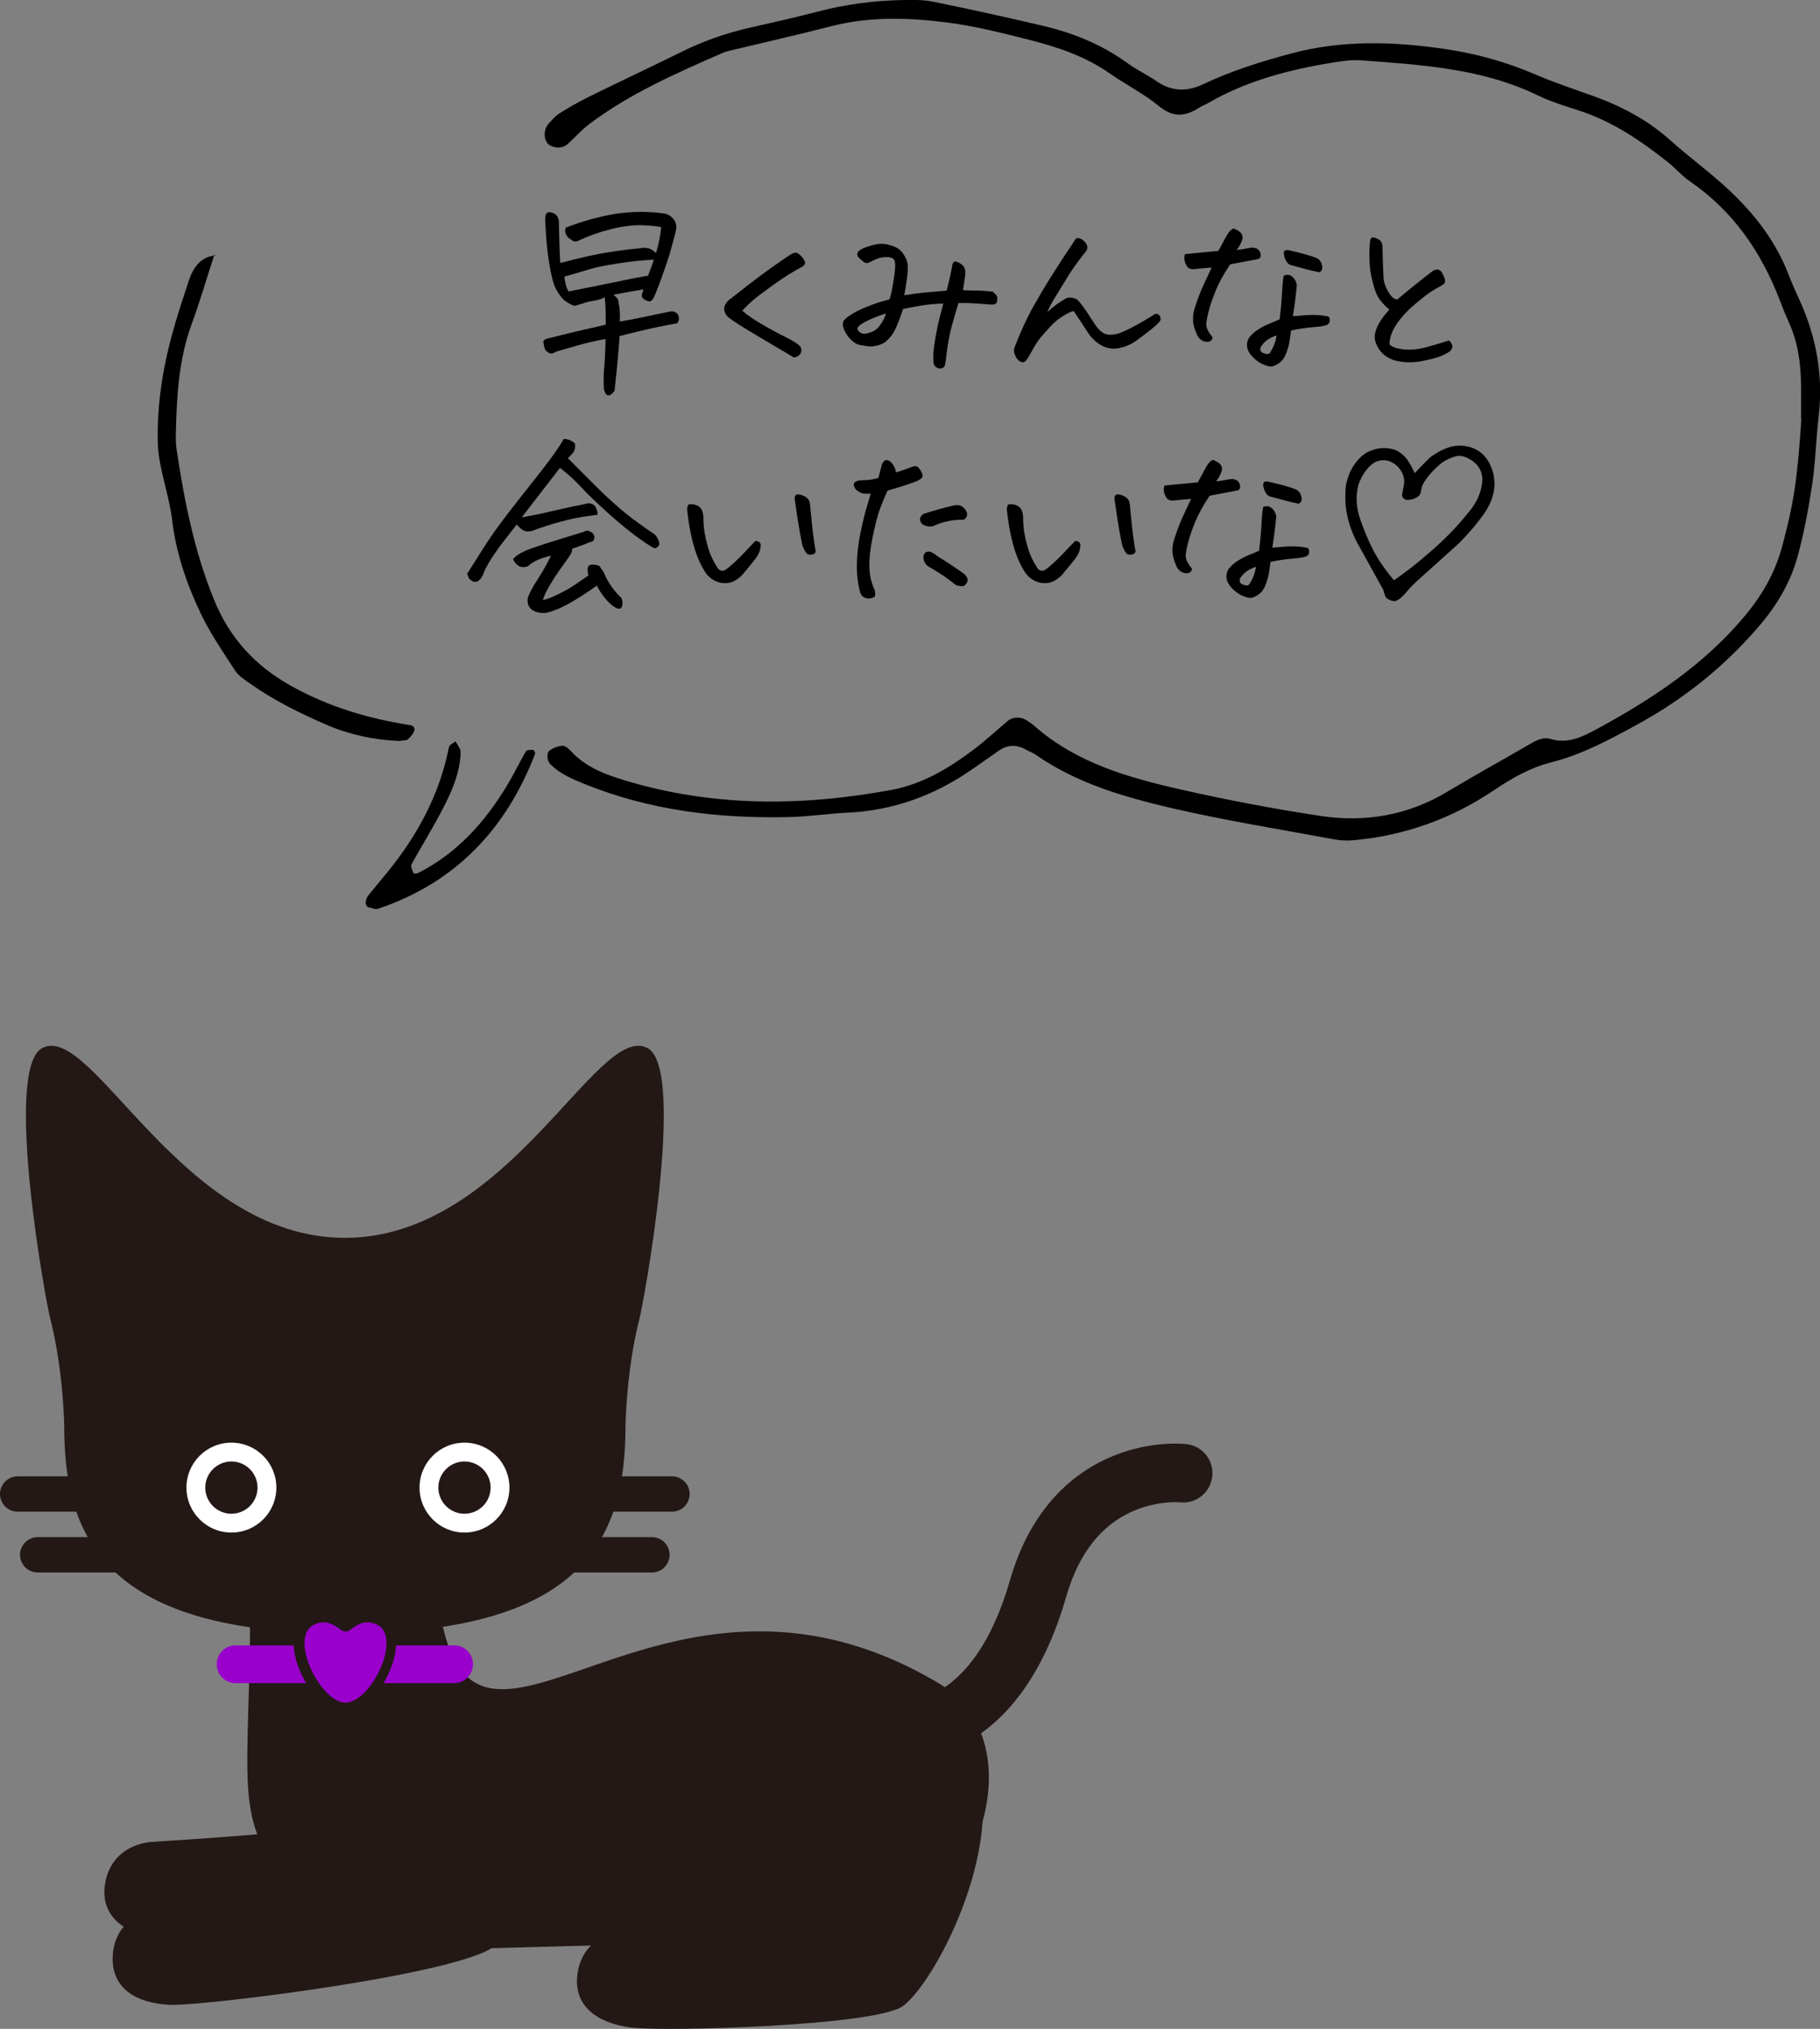
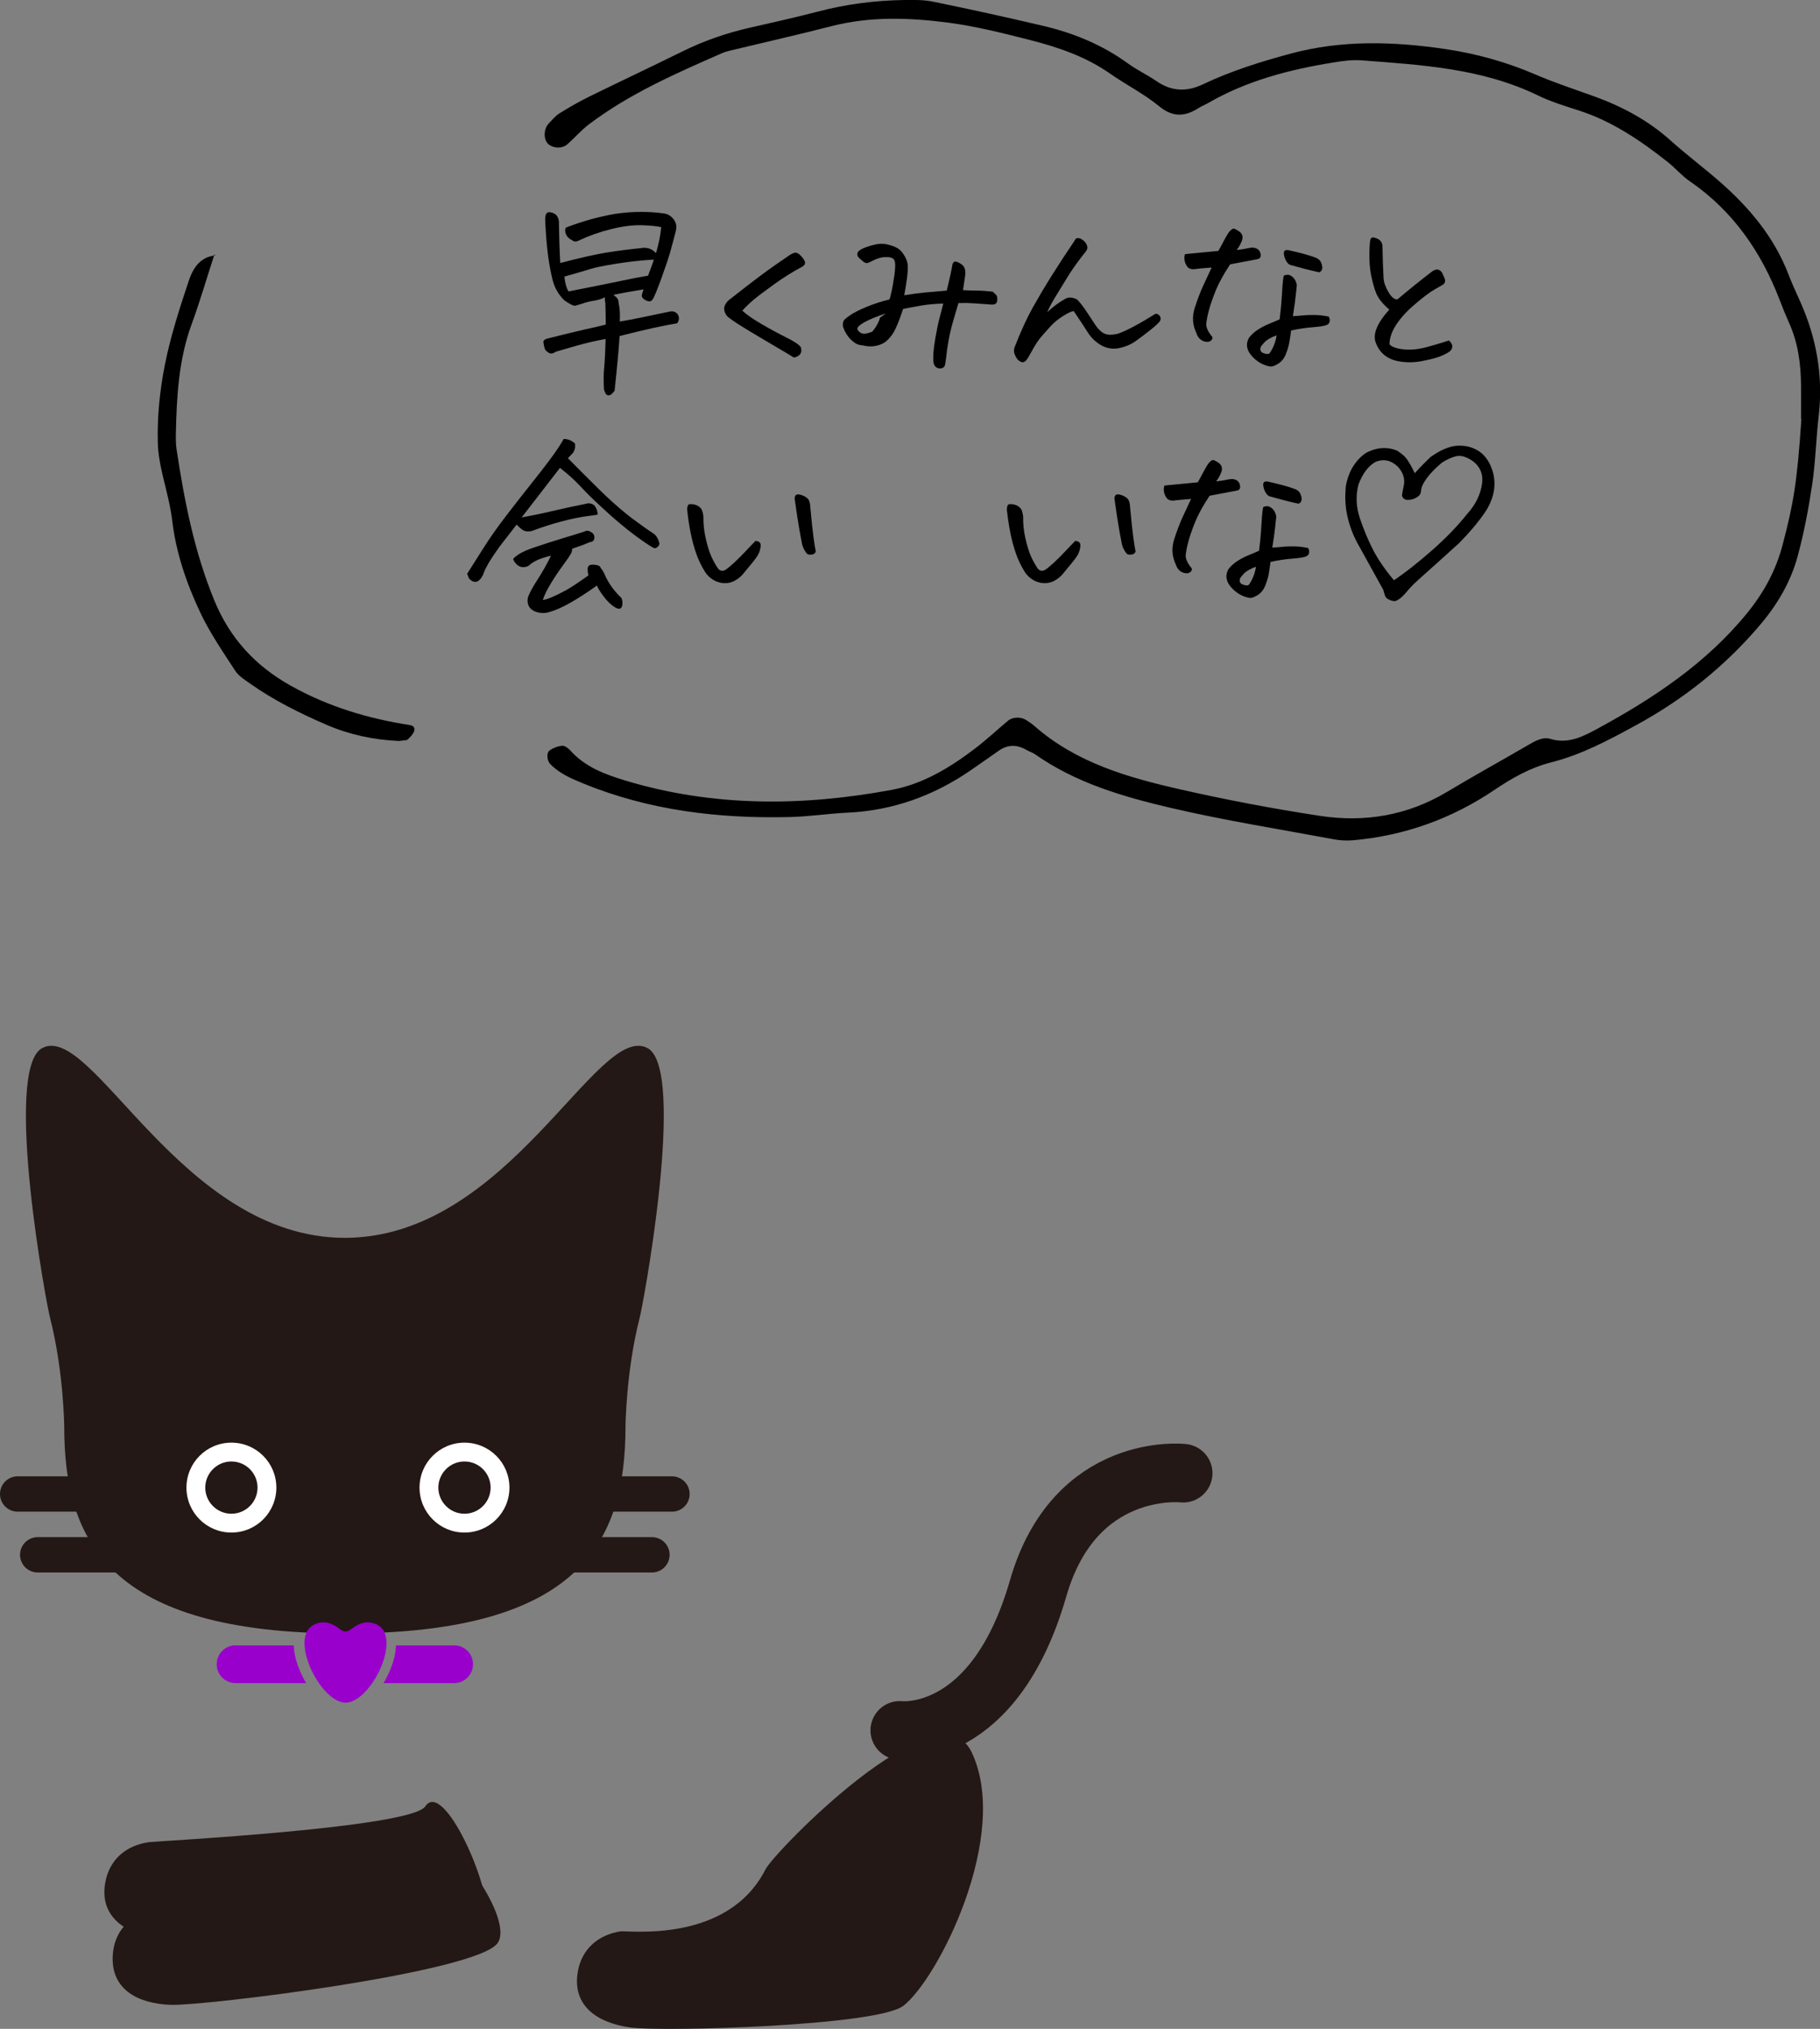
<svg xmlns="http://www.w3.org/2000/svg" id="_レイヤー_2" data-name="レイヤー_2" viewBox="0 0 238.86 266.26">
  <rect x="0" y="0" width="238.86" height="266.26" fill="#808080" stroke="none" />
  <defs>
    <style>
      .cls-1 {
        stroke-width: 4.64px;
      }

      .cls-1, .cls-2 {
        fill: none;
        stroke: #231815;
        stroke-linecap: round;
        stroke-linejoin: round;
      }

      .cls-2 {
        stroke-width: 7.69px;
      }

      .cls-3 {
        fill: #231815;
      }

      .cls-4 {
        fill: #fff;
      }

      .cls-5 {
        fill: #90c;
      }
    </style>
  </defs>
  <g id="_レイヤー_1-2" data-name="レイヤー_1">
    <g>
      <g>
        <path class="cls-2" d="M155.28,193.34s-14.22-1.62-19.04,15.13c-5.8,20.14-18.15,18.62-18.15,18.62" />
        <line class="cls-1" x1="2.32" y1="196.07" x2="88.19" y2="196.07" />
        <line class="cls-1" x1="4.95" y1="204.05" x2="85.56" y2="204.05" />
-         <path class="cls-3" d="M60.96,255.77c-18.37,0-19-4.88-22.88-8.76-7.71-7.73-5.25-13.35-5.25-35.85h24.86c4.39,28.42,28.62-12.18,65.48,9.73,15.18,9.02,2.7,39.01-21.98,39.01l-6.51-5.04-33.72.91Z" />
        <path class="cls-3" d="M45.26,214.37c31.01,0,36.83-12.16,36.83-27.16,0,0,.07-7.19,1.83-14.14.36-1.08,6.28-32.78,1.05-35.53-6.6-3.47-18.19,24.91-39.71,24.91-21.52,0-33.11-28.37-39.71-24.91-5.23,2.75.68,34.45,1.05,35.53,1.76,6.95,1.83,14.14,1.83,14.14,0,15,5.81,27.16,36.83,27.16" />
        <g>
          <path class="cls-5" d="M59.6,215.94h-7.63c-.02.43-.07.88-.17,1.36-.24,1.11-.76,2.4-1.46,3.59h9.26c1.37,0,2.48-1.11,2.48-2.48s-1.11-2.48-2.48-2.48Z" />
          <path class="cls-5" d="M30.92,215.94h7.63c.02.43.07.88.17,1.36.24,1.11.76,2.4,1.46,3.59h-9.26c-1.37,0-2.48-1.11-2.48-2.48s1.11-2.48,2.48-2.48Z" />
          <path class="cls-5" d="M45.34,223.45c-2.11,0-4.58-3.51-5.21-6.41-.25-1.13-.43-3.13,1.15-3.86.39-.18.78-.27,1.17-.27.96,0,1.7.55,2.18.91l.14.1c.17.12.37.19.58.19s.41-.07.58-.19l.14-.1c.49-.36,1.22-.91,2.18-.91.38,0,.78.09,1.17.27,1.57.72,1.39,2.72,1.15,3.86-.63,2.91-3.1,6.41-5.21,6.41Z" />
        </g>
        <path class="cls-4" d="M60.96,191.8c1.89,0,3.43,1.54,3.43,3.43s-1.54,3.43-3.43,3.43-3.43-1.54-3.43-3.43,1.54-3.43,3.43-3.43M60.96,189.33c-3.26,0-5.9,2.64-5.9,5.9s2.64,5.9,5.9,5.9,5.9-2.64,5.9-5.9-2.64-5.9-5.9-5.9h0Z" />
        <path class="cls-4" d="M30.37,191.8c1.89,0,3.43,1.54,3.43,3.43s-1.54,3.43-3.43,3.43-3.43-1.54-3.43-3.43,1.54-3.43,3.43-3.43M30.37,189.33c-3.26,0-5.9,2.64-5.9,5.9s2.64,5.9,5.9,5.9,5.9-2.64,5.9-5.9-2.64-5.9-5.9-5.9h0Z" />
        <path class="cls-3" d="M63.89,252.07c-.72,4.26-39.12,3.07-43.38,2.34-4.26-.72-7.43-3-6.71-7.26.54-3.2,2.85-4.99,5.76-5.39.97-.13,34.4-1.88,36.26-4.7,2.38-3.61,8.8,10.74,8.08,15Z" />
        <path class="cls-3" d="M65.31,255c-2.68,3.86-38.62,8.29-42.95,8.11s-7.75-2.04-7.57-6.36c.13-3.24,2.19-5.31,5.04-6.07.95-.25,33.88-6.21,35.37-9.23,1.91-3.88,12.57,10,10.11,13.55Z" />
        <path class="cls-3" d="M118.53,263.25c-3.44,2.63-31.53,3.42-35.81,2.83s-7.52-2.77-6.93-7.05c.44-3.21,2.69-5.08,5.6-5.56.97-.16,14.09,1.69,19.08-8.15,1.17-2.31,22.7-24.42,27.03-15.4,5.22,10.86-4.4,29.84-8.97,33.34Z" />
      </g>
      <g>
        <path d="M81.2,39.84c.15.62.19,1.41.14,2.36.8-.13,1.86-.33,3.16-.6l3.38-.71c.4-.09.74,0,1.02.3.28.4.27.82-.03,1.24-1.81.29-4.33.85-7.55,1.67-.09,1.28-.18,2.35-.26,3.21-.08.86-.21,2.18-.4,3.96-.29.4-.54.61-.74.62-.2,0-.35-.07-.44-.25-.09-.17-.16-.35-.22-.54-.05-1.19-.05-2.13.03-2.81.07-.69.14-1.95.19-3.8-1.25.22-2.5.51-3.78.87-1.27.36-2.2.63-2.79.81-.33.26-.64.29-.93.11s-.47-.39-.52-.63c-.06-.24-.1-.47-.14-.7-.04-.23.13-.4.49-.51,2.09-.53,3.75-.93,4.98-1.21,1.24-.27,2.14-.48,2.71-.63,0-1.12-.02-2.09-.06-2.91-.07-.26-.08-.48-.03-.69-.4.22-.9.38-1.48.47-.59.09-1.09.22-1.51.38-.42.13-.72.22-.91.27-.2.06-.69-.18-1.46-.71-.77-.77-1.28-1.67-1.54-2.72-.33-1.37-.56-2.75-.7-4.15-.14-1.39-.22-2.65-.26-3.76,0-.4.07-.68.22-.82.07-.07.18-.11.33-.11.11,0,.25.03.41.08.6.2.89.71.85,1.54.02,1.52.07,3.2.17,5.05,2.65-.7,4.71-1.16,6.17-1.39,1.46-.23,2.92-.42,4.38-.56.42-.09.82-.06,1.21.08.35.15.61.34.8.58.35-1.14.58-2.27.69-3.41-.44-.13-1.26-.21-2.46-.26-1.2-.04-2.57.12-4.11.51-1.54.38-2.94.88-4.2,1.48-.38.2-.7.19-.93-.03-.37-.17-.63-.41-.78-.73s-.17-.63-.04-.92c2.14-.82,4.28-1.42,6.4-1.79,1.17-.18,2.34-.27,3.51-.27.95,0,1.91.06,2.88.19.55.06,1,.32,1.36.78.36.47.44,1.01.26,1.63-.24.95-.49,1.88-.74,2.77-.24.81-.49,1.58-.77,2.33-.53,1.54-.98,2.71-1.35,3.52-.17.35-.35.52-.55.52s-.42-.07-.66-.22c-.24-.17-.36-.33-.37-.48,0-.16.07-.44.23-.87-1.5.24-2.82.48-3.96.71.11.07.25.2.43.37s.26.43.26.75ZM81.59,36.84c1.59-.33,2.75-.55,3.46-.66.22-.57.43-1.13.63-1.7.04-.15.08-.28.14-.41-1.68.09-3.36.28-5.01.55s-2.74.49-3.25.66c-.51.17-1.68.5-3.49,1.02.09.88.28,1.53.55,1.95,3.04-.6,5.36-1.07,6.95-1.4h.03Z" />
        <path d="M97.42,40.77c.55.51,1.39,1.1,2.53,1.76,1.13.66,2.22,1.25,3.25,1.76s1.67.94,1.91,1.29c.11.42.06.74-.15.96-.21.22-.47.35-.78.38-.37-.24-1.09-.67-2.17-1.3-1.08-.63-2.27-1.34-3.57-2.12-1.3-.78-2.2-1.36-2.69-1.74-.29-.18-.5-.45-.63-.8s-.11-.68.07-1,.41-.57.7-.76c1.46-1.15,2.74-2.14,3.82-2.95,1.08-.81,2.38-1.73,3.9-2.76.35-.22.62-.33.82-.33.04,0,.08,0,.14.03.2.06.43.24.69.55s.39.56.4.74c0,.18-.1.35-.32.49-1.25.66-2.5,1.44-3.76,2.35s-2.16,1.58-2.69,2.03c-.53.45-1.02.92-1.46,1.41Z" />
-         <path d="M118.71,38.74c1.19-.18,2.04-.3,2.55-.34.51-.05,1.51-.13,2.99-.26.17-.68.31-1.3.44-1.88.13-.58.22-1.02.27-1.33.04-.35.15-.54.34-.59s.48.07.88.34c.39.27.56.71.51,1.29-.04.37-.09.72-.15,1.07s-.11.7-.15,1.04c.8.04,1.45.06,1.92.06s1.13.05,1.98.14c.22.2.38.36.48.47.1.11.13.35.1.73-.04.38-.33.54-.88.48-.9-.06-1.61-.11-2.13-.15s-1.21-.06-2.07-.04c-.15.51-.36,1.25-.65,2.21-.28.96-.5,1.87-.65,2.73s-.24,1.47-.27,1.83c-.04.36-.08.7-.14,1.03-.02.4-.16.65-.43.74-.27.09-.51.06-.74-.08-.23-.15-.36-.38-.4-.71-.04-.4-.04-.81-.01-1.22s.12-1.08.27-2c.16-.92.34-1.81.56-2.65.22-.84.38-1.45.47-1.81-1.03.02-1.99.11-2.9.26-.91.16-1.7.31-2.38.45-.33,1.03-.66,1.88-.98,2.57s-.75,1.26-1.3,1.72c-.33.26-.76.44-1.29.55-.53.11-1.1.09-1.7-.06-.46-.02-.86-.16-1.21-.44-.35-.27-.65-.59-.89-.96s-.43-.76-.54-1.18c0-.26.03-.46.1-.62.06-.16.35-.41.85-.75.5-.35,1.23-.72,2.18-1.11s1.95-.72,2.99-.97c.13-.31.28-.95.45-1.91.17-.96.27-1.68.29-2.16.04-.49.01-.84-.07-1.03-.08-.19-.22-.32-.43-.38-.2-.06-.4-.09-.6-.07-.33-.02-.65.02-.96.11-.31.09-.62.22-.93.38-.33.18-.57.28-.71.29-.15,0-.33-.08-.55-.26-.22-.18-.4-.35-.54-.49-.14-.15-.19-.32-.15-.52.04-.24.27-.45.71-.65s.97-.36,1.59-.51c.27-.07.56-.11.85-.11.33,0,.65.05.96.14.81.2,1.37.5,1.7.91.33.4.56.82.7,1.26s.14,1.14.01,2.12-.26,1.76-.38,2.36ZM116.27,41.13c-1.26.42-2.21.81-2.86,1.18-.64.37-.93.66-.88.88.07.2.21.36.4.47.19.11.4.16.62.14.31-.06.61-.14.91-.26s.55-.3.78-.55c.23-.25.44-.55.65-.92.2-.37.33-.68.38-.93Z" />
+         <path d="M118.71,38.74c1.19-.18,2.04-.3,2.55-.34.51-.05,1.51-.13,2.99-.26.17-.68.31-1.3.44-1.88.13-.58.22-1.02.27-1.33.04-.35.15-.54.34-.59s.48.07.88.34c.39.27.56.71.51,1.29-.04.37-.09.72-.15,1.07s-.11.7-.15,1.04c.8.04,1.45.06,1.92.06s1.13.05,1.98.14c.22.2.38.36.48.47.1.11.13.35.1.73-.04.38-.33.54-.88.48-.9-.06-1.61-.11-2.13-.15s-1.21-.06-2.07-.04c-.15.51-.36,1.25-.65,2.21-.28.96-.5,1.87-.65,2.73s-.24,1.47-.27,1.83c-.04.36-.08.7-.14,1.03-.02.4-.16.65-.43.74-.27.09-.51.06-.74-.08-.23-.15-.36-.38-.4-.71-.04-.4-.04-.81-.01-1.22s.12-1.08.27-2c.16-.92.34-1.81.56-2.65.22-.84.38-1.45.47-1.81-1.03.02-1.99.11-2.9.26-.91.16-1.7.31-2.38.45-.33,1.03-.66,1.88-.98,2.57s-.75,1.26-1.3,1.72c-.33.26-.76.44-1.29.55-.53.11-1.1.09-1.7-.06-.46-.02-.86-.16-1.21-.44-.35-.27-.65-.59-.89-.96s-.43-.76-.54-1.18c0-.26.03-.46.1-.62.06-.16.35-.41.85-.75.5-.35,1.23-.72,2.18-1.11s1.95-.72,2.99-.97c.13-.31.28-.95.45-1.91.17-.96.27-1.68.29-2.16.04-.49.01-.84-.07-1.03-.08-.19-.22-.32-.43-.38-.2-.06-.4-.09-.6-.07-.33-.02-.65.02-.96.11-.31.09-.62.22-.93.38-.33.18-.57.28-.71.29-.15,0-.33-.08-.55-.26-.22-.18-.4-.35-.54-.49-.14-.15-.19-.32-.15-.52.04-.24.27-.45.71-.65s.97-.36,1.59-.51c.27-.07.56-.11.85-.11.33,0,.65.05.96.14.81.2,1.37.5,1.7.91.33.4.56.82.7,1.26s.14,1.14.01,2.12-.26,1.76-.38,2.36ZM116.27,41.13c-1.26.42-2.21.81-2.86,1.18-.64.37-.93.66-.88.88.07.2.21.36.4.47.19.11.4.16.62.14.31-.06.61-.14.91-.26c.23-.25.44-.55.65-.92.2-.37.33-.68.38-.93Z" />
        <path d="M137.46,40.94c.6-.53,1.05-.89,1.33-1.08s.64-.42,1.06-.67c.42-.22.92-.18,1.51.11.38.4.78.9,1.18,1.5.4.6.82,1.23,1.26,1.91.22.33.48.61.78.85.3.24.65.36,1.04.37.39,0,.77-.04,1.14-.15.53-.18,1.21-.5,2.03-.93s1.78-1,2.86-1.67c.24,0,.42.09.55.27.13.18.16.38.08.6-.09.22-.52.63-1.28,1.24-.76.6-1.43,1.11-2.02,1.52-.59.41-1.28.7-2.07.87-.8.17-1.55.06-2.27-.3-.77-.42-1.38-.99-1.84-1.7-.62-.97-1.25-1.92-1.89-2.86-.29.04-.76.26-1.4.66-.64.4-1.2.86-1.66,1.37-.47.51-.92,1.03-1.36,1.54-.29.38-.55.77-.78,1.17-.23.39-.42.74-.58,1.03s-.3.52-.44.69-.31.26-.51.27c-.29-.07-.52-.22-.69-.45-.17-.23-.28-.47-.36-.71s-.07-.5,0-.75c.81-2.09,1.61-3.84,2.4-5.26.8-1.42,1.62-2.81,2.49-4.19.86-1.37,1.84-2.87,2.94-4.5.11-.24.24-.38.38-.44h.16c.09,0,.2.03.33.08.18.09.35.21.49.36.15.13.26.31.34.54.08.23.06.44-.07.65s-.26.37-.38.49c-.88,1.12-1.6,2.15-2.17,3.09s-1.06,1.75-1.48,2.42c-.42.67-.8,1.37-1.13,2.1Z" />
        <path d="M157,43.68c-.49-1.04-.56-2.12-.21-3.24.36-1.12.72-2.07,1.08-2.86s.75-1.61,1.15-2.47c-.49.04-.94.07-1.33.11-.39.04-.72.07-.98.11-.38.02-.67-.08-.85-.29-.18-.21-.31-.48-.38-.8-.07-.32-.06-.62.05-.89.79-.07,1.37-.13,1.76-.17.38-.04,1.25-.12,2.61-.25.28-.49.54-.99.8-1.48.26-.49.48-.85.66-1.07.24-.26.42-.38.55-.38.13.02.33.12.62.3.28.18.46.39.52.63.06.24.02.5-.12.8-.18.44-.39.8-.63,1.07.53-.05.95-.11,1.25-.18.3-.06.55-.11.74-.12.19-.02.4.02.63.12.23.1.38.27.47.52.08.25.09.45.03.6-.06.16-.22.25-.48.29l-3.49.66c-.84,1.26-1.46,2.39-1.87,3.38-.4.99-.7,1.84-.89,2.54s-.32,1.31-.37,1.81.19,1.08.74,1.74c.11.13.09.28-.06.47-.15.18-.37.26-.67.23-.3-.03-.57-.14-.81-.34-.24-.2-.41-.49-.52-.85ZM169.44,43.38c-.05.46-.13.96-.22,1.51-.09.55-.27,1.12-.52,1.72-.26.59-.67,1.02-1.24,1.28-.33.2-.65.26-.96.17-.51-.11-1-.33-1.46-.66-.46-.33-.82-.71-1.1-1.15-.38-.66-.38-1.31,0-1.95.35-.44.77-.81,1.26-1.11s.97-.54,1.44-.73.9-.37,1.3-.55c.13-1.02.21-1.89.26-2.61.05-.71.09-1.33.12-1.85.04-.52.09-.95.17-1.28.22-.09.43-.12.62-.1.19.03.4.15.62.36.22.21.38.54.47.97-.04.33-.09.81-.15,1.43-.06.62-.19,1.51-.37,2.66.46-.02.91-.05,1.36-.1.45-.05.96-.06,1.54-.05.58,0,1.18.08,1.8.21.13.22.17.44.12.67-.05.23-.22.39-.52.48s-.78.17-1.43.22c-.65.05-1.21.12-1.69.19-.48.07-.95.16-1.43.27ZM167.55,44.01c-.33.11-.65.25-.96.43s-.55.37-.73.58c-.17.21-.3.36-.37.45-.17.42-.07.71.27.85.17.07.34.12.52.14.18.02.32-.05.41-.19.46-.71.74-1.46.85-2.25ZM169.01,32.81c1.59.35,2.8.68,3.62.99.4.15.67.4.8.77.13.37.15.64.05.84-.09.19-.22.3-.38.32-1.03-.22-2.24-.53-3.65-.93-.31-.07-.55-.31-.73-.7-.17-.39-.25-.71-.22-.96.03-.25.2-.35.51-.32Z" />
        <path d="M182.33,40.63c-.7-.6-1.19-1.17-1.5-1.7-.3-.53-.58-1.4-.84-2.61-.26-1.21-.33-2.63-.22-4.26.02-.4.08-.68.19-.82.06-.05.13-.08.22-.08.15,0,.35.06.6.17.42.2.64.53.66.99.02.51.03.97.03,1.36s.04,1.33.11,2.81c.04.57.25,1.19.65,1.85.39.67.78.98,1.17.95,1.54-1.3,3.08-2.54,4.61-3.71.51-.33.92-.26,1.24.19.22.44.36.77.41.99,0,.28-.08.46-.23.56-.16.1-.54.33-1.15.67s-1.46.98-2.55,1.91c-1.09.92-1.92,1.84-2.5,2.73-.58.9-.87,1.75-.87,2.55.29.35.91.57,1.85.67.94.1,2,0,3.16-.33,1.16-.32,2.09-.6,2.79-.84.31.29.46.56.44.8-.02.24-.11.43-.27.58-.15.15-.49.34-1.03.59-.54.25-1.44.5-2.69.74s-2.48.21-3.67-.12c-1.21-.4-2.01-1.2-2.42-2.39-.17-.57-.11-1.18.17-1.84.29-.71.84-1.52,1.65-2.42Z" />
        <path d="M78.4,67.55c-.37.05-.69.1-.96.14-1.12.13-2.4.38-3.84.77-1.17.31-2.45.72-3.84,1.24-.51.09-.91.04-1.19-.17-.28-.2-.54-.43-.76-.69-.86,1.1-1.6,2.05-2.22,2.86-.51.7-1.01,1.44-1.48,2.22-.07.15-.15.28-.22.41-.22.38-.38.75-.49,1.1-.53,1.06-1.15,1.22-1.87.47-.04-.15-.08-.27-.14-.38l-.08-.22c.59-.92,1.29-2.04,2.13-3.36.83-1.33,1.86-2.78,3.08-4.37,1.22-1.58,2.28-2.94,3.19-4.08.91-1.13,1.73-2.19,2.46-3.17.73-.98,1.34-1.88,1.81-2.71.57,0,1.06.2,1.48.6.07.38,0,.78-.22,1.18-.22.24-.46.49-.71.74,1.19,1.21,2.56,2.58,4.12,4.12.29.27.58.55.85.82,1.25,1.17,2.41,2.17,3.49,2.99,1.34.99,2.31,1.67,2.91,2.06.29.27.49.62.6,1.04.09.2.03.4-.18.6-.21.2-.41.24-.59.11-.17-.06-.75-.43-1.74-1.13-1-.7-2.27-1.71-3.8-3.05-.77-.7-1.45-1.32-2.03-1.87-.59-.55-1.08-1.03-1.48-1.46-.82-.88-1.46-1.51-1.9-1.89-.44-.38-.87-.74-1.29-1.07-1.89,2.44-3.56,4.6-5.03,6.51.29-.05.81-.16,1.55-.3s1.76-.37,3.05-.67c1.29-.3,2.55-.57,3.78-.81.22-.09.47-.1.74-.03.31.09.52.27.63.55.15.28.22.57.22.88ZM67.33,73.37c.44-.53,1.31-1.02,2.62-1.47,1.31-.45,2.59-.86,3.84-1.24,1.25-.38,2.19-.66,2.82-.87.33-.18.62-.18.88,0,.37.17.54.43.52.78-.02.36-.23.55-.63.59-.59.26-1.09.45-1.52.59s-.69.23-.78.29c.02.2-.03.41-.15.63s-.45.71-1,1.46c-.55.75-1.08,1.53-1.58,2.35-.5.81-.88,1.56-1.11,2.24.2.02.59-.1,1.17-.34.58-.25,1.2-.55,1.87-.92.67-.37,1.65-1.02,2.95-1.95-.07-.24-.11-.49-.11-.74s.05-.43.15-.52.26-.14.47-.15c.21,0,.43.02.67.08.24.06.38.18.41.34.24.28.44.61.6,1.02.49,1.06,1.17,2,2.03,2.83.09.04.16.18.21.43s.04.49-.01.73c-.09.26-.23.38-.41.36s-.35-.07-.49-.17c-.53-.31-1.04-.79-1.52-1.44-.49-.65-.78-1.13-.89-1.44-1.19.86-2.33,1.6-3.41,2.22-1.08.62-2.02,1.04-2.83,1.26-.53.17-1.05.17-1.57.03-.62-.17-1.02-.49-1.19-.96-.17-.48-.13-.94.12-1.4.2-.48.6-1.17,1.19-2.09.59-.92,1.15-1.9,1.66-2.97-.37.07-.8.2-1.29.37-.5.17-.96.42-1.4.73-.2.24-.48.37-.82.4-.35.03-.65-.07-.91-.29-.26-.22-.44-.48-.55-.77Z" />
        <path d="M97.6,75.24c-.31.38-.69.7-1.13.95s-.92.36-1.43.34c-.51-.02-.99-.16-1.43-.43-.44-.26-.8-.61-1.07-1.03-.49-.79-.89-1.61-1.18-2.46s-.54-1.76-.73-2.73-.34-1.98-.45-3.02c.02-.4.1-.63.25-.67.15-.04.35-.04.6,0,.26.05.49.14.7.29.21.15.36.34.44.59.08.25.13.5.15.75-.02.93.08,1.86.29,2.79.21.92.43,1.67.66,2.22.23.56.54,1.13.92,1.72.26.37.59.45.99.25.31-.2.71-.53,1.21-.99.49-.46.97-.94,1.44-1.44s.91-.97,1.33-1.39c.29.04.49.12.59.26.1.14.11.39.03.77-.08.38-.22.72-.43,1.03-.2.31-.79,1.04-1.76,2.2ZM107.07,72.35c-.07.26-.25.4-.54.43-.28.03-.49,0-.62-.1-.29-.35-.5-.75-.63-1.21-.27-1.37-.49-2.6-.65-3.69-.16-1.09-.26-1.83-.32-2.21-.04-.15-.02-.3.05-.47.07-.15.19-.22.36-.22.15,0,.29.03.44.08.24.07.46.18.66.32.2.14.34.32.41.55.07.23.11.46.11.7.17,1.81.31,3.15.43,4.01s.21,1.46.29,1.81Z" />
-         <path d="M114.27,64.77c-.46.05-.85.04-1.18-.05-.37-.17-.62-.32-.75-.47-.14-.15-.23-.35-.28-.6-.05-.26.15-.45.59-.58.42-.04.83-.06,1.24-.08.4-.02.87-.11,1.4-.27.26-.99.41-1.6.47-1.84.17-.33.37-.5.6-.5.13,0,.26.05.41.14.46.38.73.88.82,1.48.71-.22,1.35-.44,1.92-.66.44-.18.74-.21.91-.08.16.13.32.33.48.62.16.28.21.51.17.69-.05.17-.31.37-.78.59-.84.31-1.5.54-1.96.67-.47.14-1.08.33-1.85.56-.35.77-.67,1.54-.96,2.31-.29.77-.61,1.96-.95,3.58-.34,1.62-.5,2.99-.47,4.12.03,1.13.26,2.14.7,3.03.11.53.09.84-.07.93s-.34.15-.55.18c-.21.03-.44,0-.7-.11-.26-.1-.45-.32-.58-.65-.31-1.15-.46-2.39-.44-3.72.02-1.33.18-2.72.48-4.17.3-1.46.58-2.6.84-3.43.26-.83.42-1.4.49-1.69ZM126.88,67.74c-.13.37-.38.52-.77.47-1.28.02-2.51.3-3.68.85-.4.07-.77.04-1.11-.11-.34-.15-.54-.41-.59-.8.04-.29.19-.53.47-.71,1.35-.44,2.72-.81,4.09-1.13.51-.09.93.04,1.26.4.33.36.44.7.33,1.03ZM122.1,72.41c.35.15.64.33.88.55.97.6,1.76,1.11,2.36,1.52.6.41,1.02.71,1.26.89.37.38.48.72.33,1.02-.15.29-.3.47-.47.52-.17.05-.5.02-.99-.11-.31-.26-.75-.58-1.3-.99-.56-.4-1.31-.88-2.27-1.43-.44-.28-.68-.68-.71-1.21.02-.59.32-.84.91-.77Z" />
        <path d="M139.56,75.24c-.31.38-.69.7-1.13.95s-.92.36-1.43.34c-.51-.02-.99-.16-1.43-.43-.44-.26-.8-.61-1.07-1.03-.49-.79-.89-1.61-1.18-2.46s-.54-1.76-.73-2.73-.34-1.98-.45-3.02c.02-.4.1-.63.25-.67.15-.04.35-.04.6,0,.26.05.49.14.7.29.21.15.36.34.44.59.08.25.13.5.15.75-.02.93.08,1.86.29,2.79.21.92.43,1.67.66,2.22.23.56.54,1.13.92,1.72.26.37.59.45.99.25.31-.2.71-.53,1.21-.99.49-.46.97-.94,1.44-1.44s.91-.97,1.33-1.39c.29.04.49.12.59.26.1.14.11.39.03.77-.08.38-.22.72-.43,1.03-.2.31-.79,1.04-1.76,2.2ZM149.04,72.35c-.07.26-.25.4-.54.43-.28.03-.49,0-.62-.1-.29-.35-.5-.75-.63-1.21-.27-1.37-.49-2.6-.65-3.69-.16-1.09-.26-1.83-.32-2.21-.04-.15-.02-.3.05-.47.07-.15.19-.22.36-.22.15,0,.29.03.44.08.24.07.46.18.66.32.2.14.34.32.41.55.07.23.11.46.11.7.17,1.81.31,3.15.43,4.01s.21,1.46.29,1.81Z" />
        <path d="M154.3,74.05c-.49-1.04-.56-2.12-.21-3.24.36-1.12.72-2.07,1.08-2.86s.75-1.61,1.15-2.47c-.49.04-.94.07-1.33.11-.39.04-.72.07-.98.11-.38.02-.67-.08-.85-.29-.18-.21-.31-.48-.38-.8-.07-.32-.06-.62.05-.89.79-.07,1.37-.13,1.76-.17.38-.04,1.25-.12,2.61-.25.28-.49.54-.99.8-1.48.26-.49.48-.85.66-1.07.24-.26.42-.38.55-.38.13.02.33.12.62.3.28.18.46.39.52.63.06.24.02.5-.12.8-.18.44-.39.8-.63,1.07.53-.05.95-.11,1.25-.18.3-.06.55-.11.74-.12.19-.02.4.02.63.12.23.1.38.27.47.52.08.25.09.45.03.6-.06.16-.22.25-.48.29l-3.49.66c-.84,1.26-1.46,2.39-1.87,3.38-.4.99-.7,1.84-.89,2.54s-.32,1.31-.37,1.81.19,1.08.74,1.74c.11.13.09.28-.06.47-.15.18-.37.26-.67.23-.3-.03-.57-.14-.81-.34-.24-.2-.41-.49-.52-.85ZM166.74,73.75c-.05.46-.13.96-.22,1.51-.09.55-.27,1.12-.52,1.72-.26.59-.67,1.02-1.24,1.28-.33.2-.65.26-.96.17-.51-.11-1-.33-1.46-.66-.46-.33-.82-.71-1.1-1.15-.38-.66-.38-1.31,0-1.95.35-.44.77-.81,1.26-1.11s.97-.54,1.44-.73.9-.37,1.3-.55c.13-1.02.21-1.89.26-2.61.05-.71.09-1.33.12-1.85.04-.52.09-.95.17-1.28.22-.09.43-.12.62-.1.19.03.4.15.62.36.22.21.38.54.47.97-.04.33-.09.81-.15,1.43-.06.62-.19,1.51-.37,2.66.46-.02.91-.05,1.36-.1.45-.05.96-.06,1.54-.05.58,0,1.18.08,1.8.21.13.22.17.44.12.67-.05.23-.22.39-.52.48s-.78.17-1.43.22c-.65.05-1.21.12-1.69.19-.48.07-.95.16-1.43.27ZM164.84,74.38c-.33.11-.65.25-.96.43s-.55.37-.73.58c-.17.21-.3.36-.37.45-.17.42-.07.71.27.85.17.07.34.12.52.14.18.02.32-.05.41-.19.46-.71.74-1.46.85-2.25ZM166.3,63.18c1.59.35,2.8.68,3.62.99.4.15.67.4.8.77.13.37.15.64.05.84-.09.19-.22.3-.38.32-1.03-.22-2.24-.53-3.65-.93-.31-.07-.55-.31-.73-.7-.17-.39-.25-.71-.22-.96.03-.25.2-.35.51-.32Z" />
        <path d="M185.69,62.08c.29-.31.51-.55.66-.71.15-.17.6-.62,1.37-1.37,1.32-.95,2.53-1.46,3.62-1.51h.25c.99,0,1.87.27,2.64.82.81.59,1.38,1.5,1.73,2.75.44,1.76.06,3.51-1.13,5.27-.95,1.36-2.07,2.67-3.35,3.96-2.34,2.12-3.95,3.57-4.81,4.33s-1.46,1.34-1.79,1.74c-.33.4-.63.73-.91.99-.29.26-.55.43-.78.51-.23.08-.55.01-.98-.21-.22-.11-.37-.27-.44-.48-.07-.21-.15-.46-.22-.75l-3.16-5.71c-.66-1.14-1.15-2.33-1.47-3.6-.32-1.26-.43-2.56-.32-3.9,0-.55.19-1.3.58-2.25.51-1.08,1.2-1.91,2.06-2.5.82-.44,1.63-.66,2.42-.66.57,0,1.13.11,1.67.33.64.38,1.13.83,1.46,1.35.33.51.62,1.05.88,1.62ZM182.97,76.14c1.5-1.02,3.15-2.32,4.94-3.89,1.79-1.57,3.33-3.15,4.61-4.76,1.15-1.26,1.82-2.64,2-4.12.13-1.21-.29-2.17-1.26-2.88-.82-.55-1.53-.76-2.13-.62s-1.22.42-1.88.84c-.82.68-1.48,1.35-1.98,2.02s-.75,1.24-.77,1.72c-.02.17-.08.34-.19.52-.15.16-.36.32-.65.45-.28.14-.66.2-1.11.18-.33-.11-.51-.31-.55-.6.04-.29.12-.75.25-1.37.15-.84-.12-1.64-.8-2.39-.88-.84-1.85-1.05-2.91-.63-.95.53-1.7,1.52-2.25,2.97-.38,1.47-.32,2.95.19,4.46.51,1.51,1.09,2.89,1.74,4.15.65,1.25,1.56,2.58,2.73,3.97Z" />
      </g>
      <g>
        <path d="M236.37,55c0-1.5.01-3,0-4.49-.03-2.81-.4-5.55-1.57-8.14-.44-.98-.84-1.97-1.22-2.97-2.43-6.35-6.14-11.72-11.82-15.62-1.05-.72-1.9-1.74-2.9-2.53-3.54-2.79-7.24-5.32-11.59-6.73-1.83-.59-3.7-1.16-5.42-1.99-7.32-3.56-15.25-4.01-23.15-4.61-1.26-.1-2.57.09-3.83.3-5.73.93-11.3,2.39-16.38,5.34-.37.21-.78.36-1.14.59-1.8,1.16-3.4,1.3-5.24-.22-1.97-1.62-4.31-2.79-6.41-4.26-3.22-2.26-6.87-3.49-10.6-4.44-3.52-.89-7.07-1.79-10.66-2.26-5.1-.66-10.23-.84-15.31.46-4.35,1.12-8.73,2.11-13.1,3.16-.41.1-.84.2-1.23.37-6.08,2.67-12.17,5.32-17.51,9.36-1.01.77-1.86,1.75-2.81,2.6-.62.56-1.64.58-2.37.11-.79-.51-.85-2.04-.08-2.84.44-.46.86-.98,1.39-1.31,1.27-.79,2.57-1.54,3.91-2.2,4.03-1.98,8.1-3.89,12.13-5.88,2.89-1.44,5.91-2.48,9.06-3.19,2.92-.66,5.84-1.32,8.74-2.07C111,.55,114.81.06,118.68,0c1.28-.02,2.59-.03,3.84.23,4.82.99,9.62,2.04,14.41,3.17,3.99.94,7.73,2.48,11.08,4.91,1.21.88,2.58,1.52,3.82,2.37,1.97,1.35,3.96,1.38,6.06.38,3.68-1.75,7.55-2.96,11.49-4.02,6.77-1.83,13.58-1.6,20.39-.59,4.01.6,7.94,1.69,11.7,3.31,2.55,1.1,5.2,1.96,7.82,2.91,3.65,1.33,7.02,3.13,9.94,5.75,2.07,1.86,4.3,3.53,6.4,5.36,3.92,3.42,7.21,7.31,9.1,12.25.46,1.2,1,2.36,1.53,3.54,2.14,4.79,3.04,9.77,2.43,15.02-.35,2.98-.41,5.99-.85,8.95-.47,3.17-1.07,6.33-1.9,9.42-.9,3.33-2.6,6.27-4.86,8.95-4.62,5.48-10.09,9.85-16.36,13.26-3.57,1.95-7.15,3.87-11.14,4.88-2.73.69-5.09,2.03-7.44,3.61-5.57,3.77-11.78,6.01-18.52,6.61-.84.07-1.72.04-2.55-.12-7.14-1.33-14.33-2.47-21.4-4.12-6.24-1.46-12.44-3.26-17.81-7.03-.35-.24-.77-.37-1.14-.58-1.23-.71-2.43-.74-3.61.08-1.23.85-2.45,1.73-3.68,2.57-4.87,3.35-10.22,5.3-16.16,5.58-2.56.12-5.12.52-7.68.58-9.28.21-18.37-.86-27.04-4.41-1.58-.65-3.16-1.31-4.38-2.6-.34-.36-.5-1.39-.05-1.72.47-.34,1.09-.58,1.67-.63.34-.03.79.33,1.07.63,1.95,2.17,4.54,3.13,7.22,3.94,11.54,3.48,23.23,3.39,34.95,1.22,4.05-.75,7.58-2.88,10.85-5.36,1.53-1.16,2.94-2.48,4.42-3.72.61-.51,1.71-.53,2.4-.07.36.24.72.47,1.04.75,5.51,4.85,12.32,6.79,19.22,8.35,6.04,1.37,12.15,2.53,18.27,3.46,5.86.9,11.5-.04,16.69-3.15,3.48-2.09,7.04-4.05,10.55-6.09.94-.55,1.97-1.17,3-.86,2.33.72,4.34-.34,6.12-1.3,7.36-4,14.31-8.59,19.7-15.2,2.2-2.7,3.8-5.63,4.68-9.03,1.41-5.4,1.88-8.04,2.45-16.48Z" />
        <path d="M28.14,33.4c-.99,3.04-1.88,6.12-2.98,9.12-1.73,4.7-1.98,9.59-2.08,14.51-.01.64,0,1.29.09,1.92,1.02,6.76,2.33,13.45,4.95,19.83,2.03,4.95,5.36,8.59,10.02,11.2,4.91,2.75,10.15,4.33,15.67,5.18.56.09.74.49.46.98-.19.34-.47.65-.77.91-.14.12-.41.1-.62.13-.21.03-.42.07-.63.06-3.23-.15-6.4-.83-9.33-2.09-3.52-1.52-6.98-3.23-10.13-5.46-.69-.49-1.48-.98-1.92-1.66-1.62-2.5-3.34-4.98-4.6-7.67-1.82-3.86-3.2-7.91-3.69-12.2-.07-.63-.2-1.26-.32-1.89-.55-2.72-1.48-5.43-1.55-8.16-.09-3.39.26-6.85.92-10.19.74-3.75,1.93-7.42,3.14-11.06.53-1.59,1.45-3.14,3.48-3.34l-.09-.11Z" />
-         <path d="M60.45,98.99c-.13,2.4-1.04,4.59-2.09,6.67-1.34,2.66-2.94,5.19-4.36,7.8-.14.26.14.77.28,1.14.02.06.41.06.58-.02,5.12-2.59,8.78-6.68,11.69-11.5.88-1.46,1.61-3,2.47-4.47.11-.19.62-.2.95-.2.09,0,.31.38.26.51-3.8,9.89-10.45,16.92-20.62,20.35-.34.12-.81-.12-1.22-.2-.51-.11-.53-.95-.03-1.59.4-.5.81-.99,1.22-1.48.41-.49.82-.98,1.22-1.48,3.97-4.86,6.9-10.24,8.12-16.47.06-.3.56-.51.86-.76.21.35.44.69.61,1.06.08.18.04.42.06.63Z" />
      </g>
    </g>
  </g>
</svg>